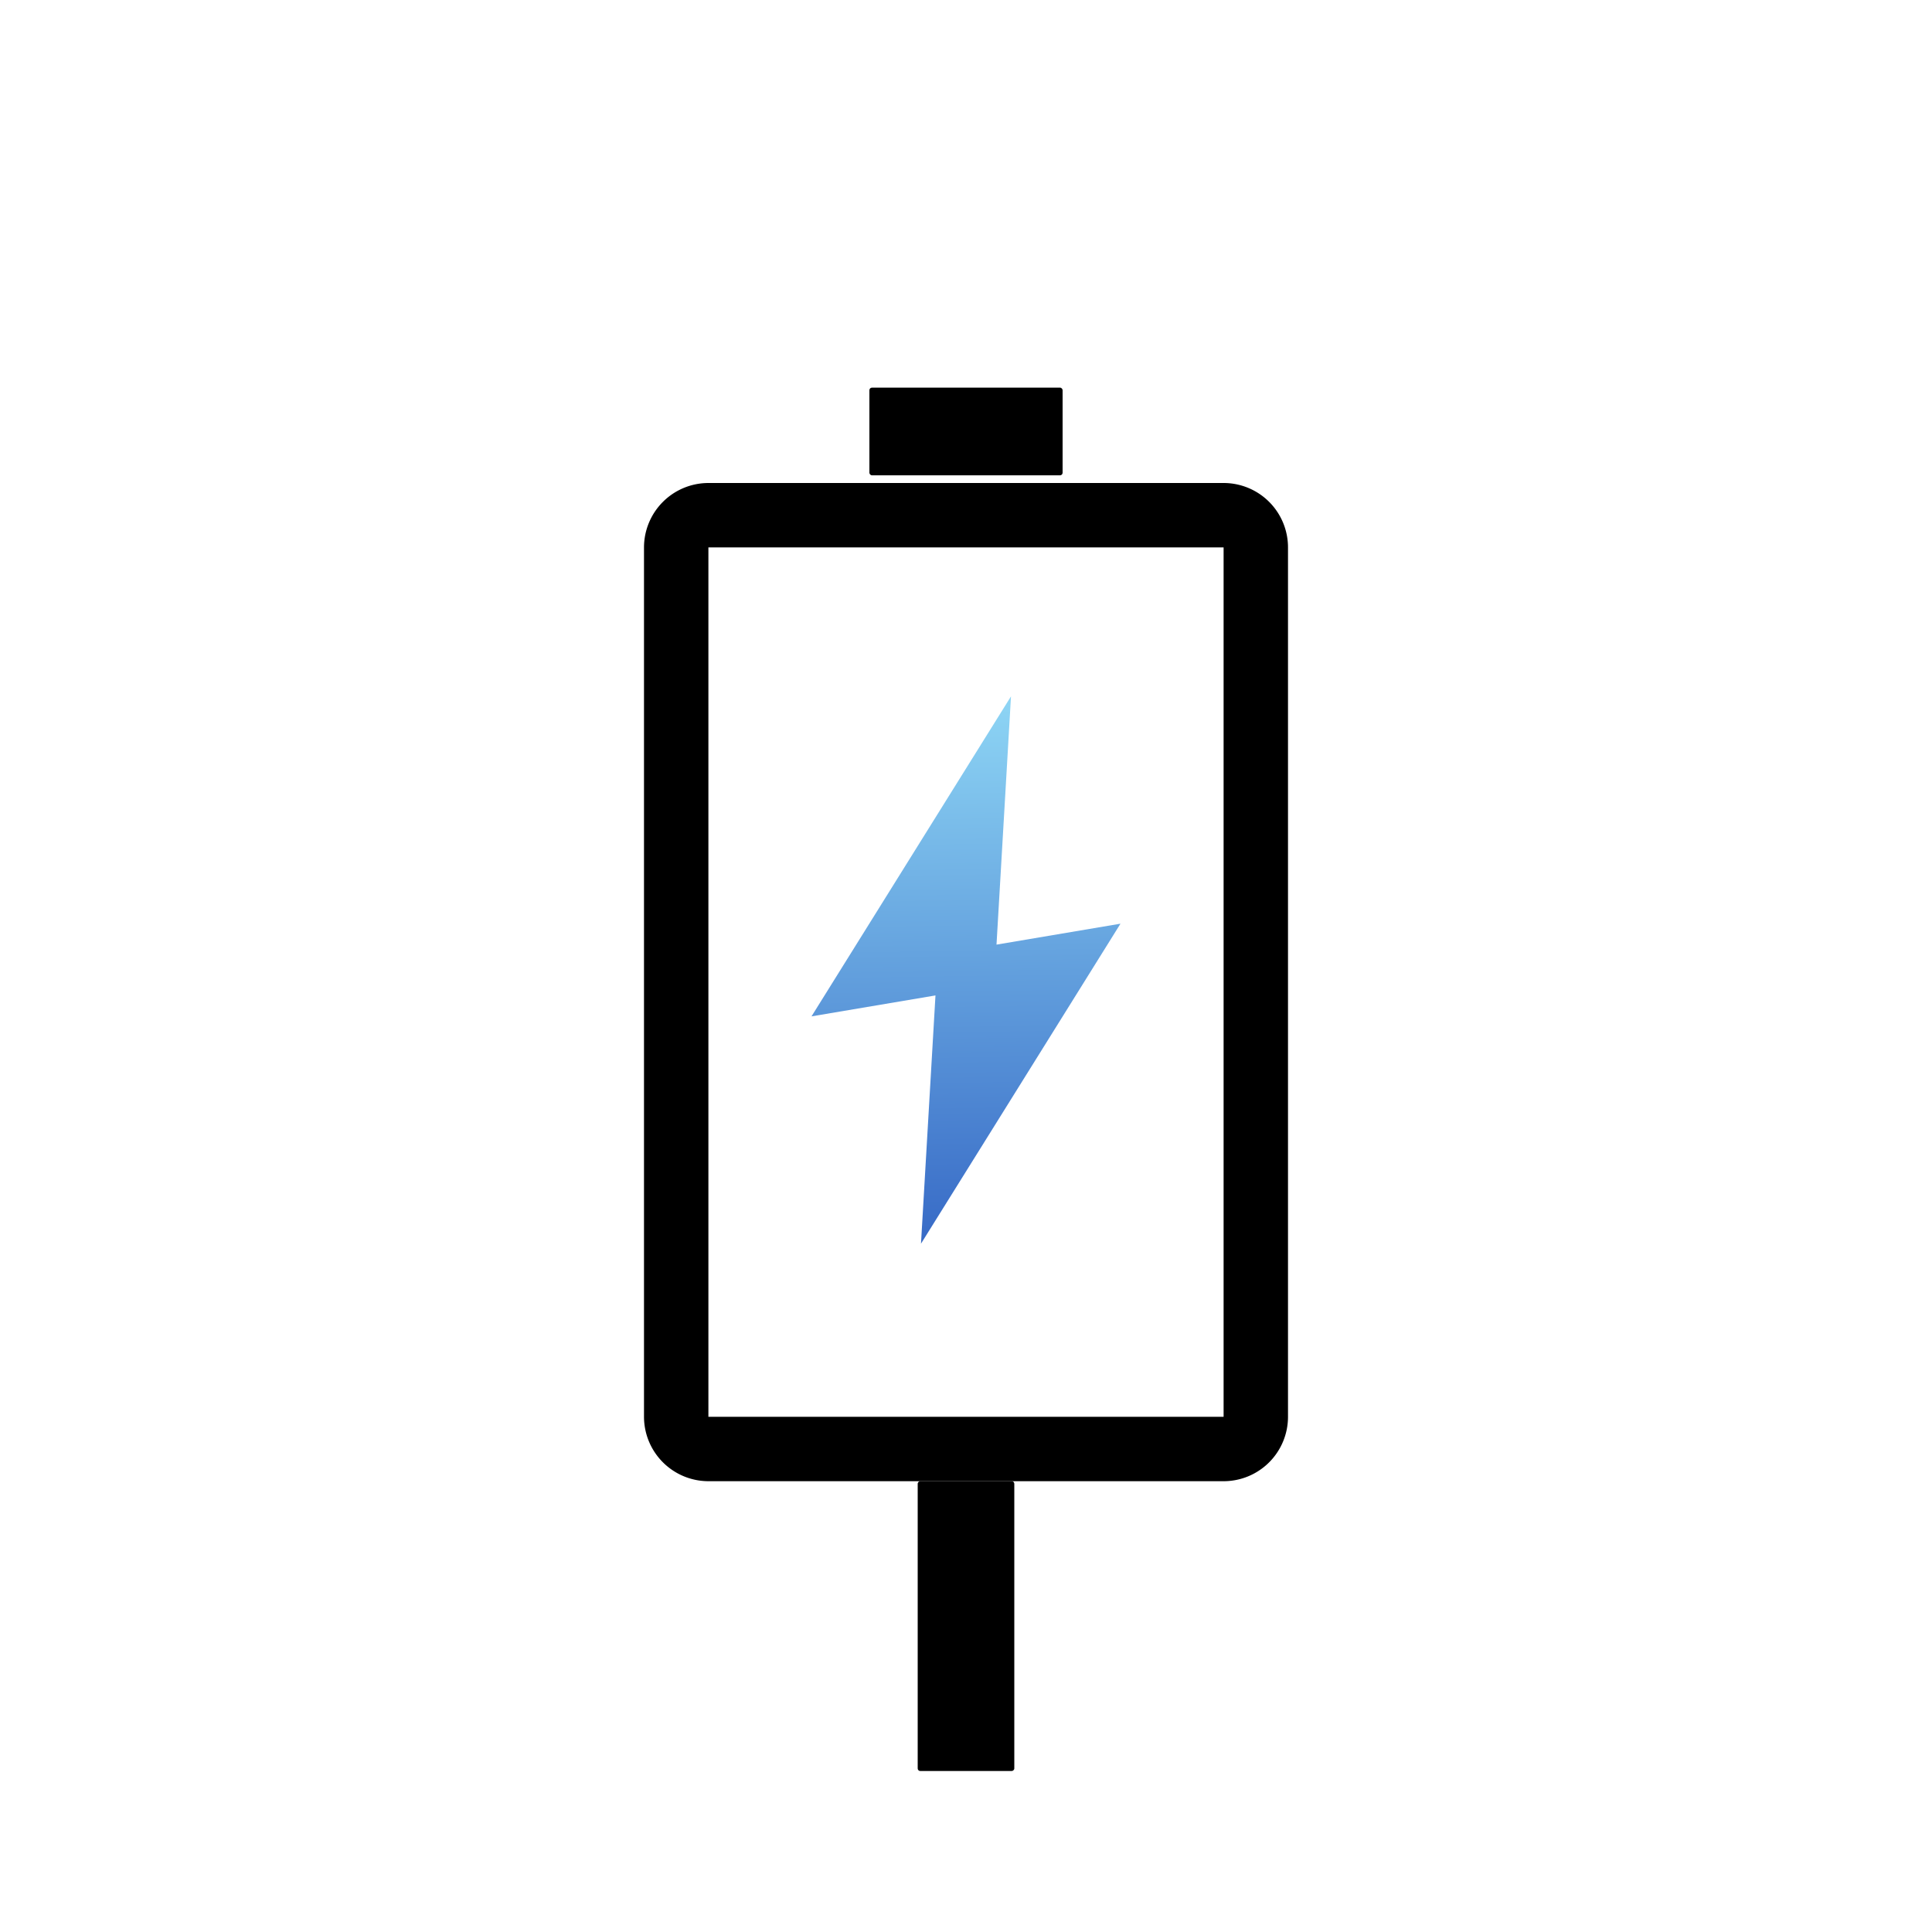
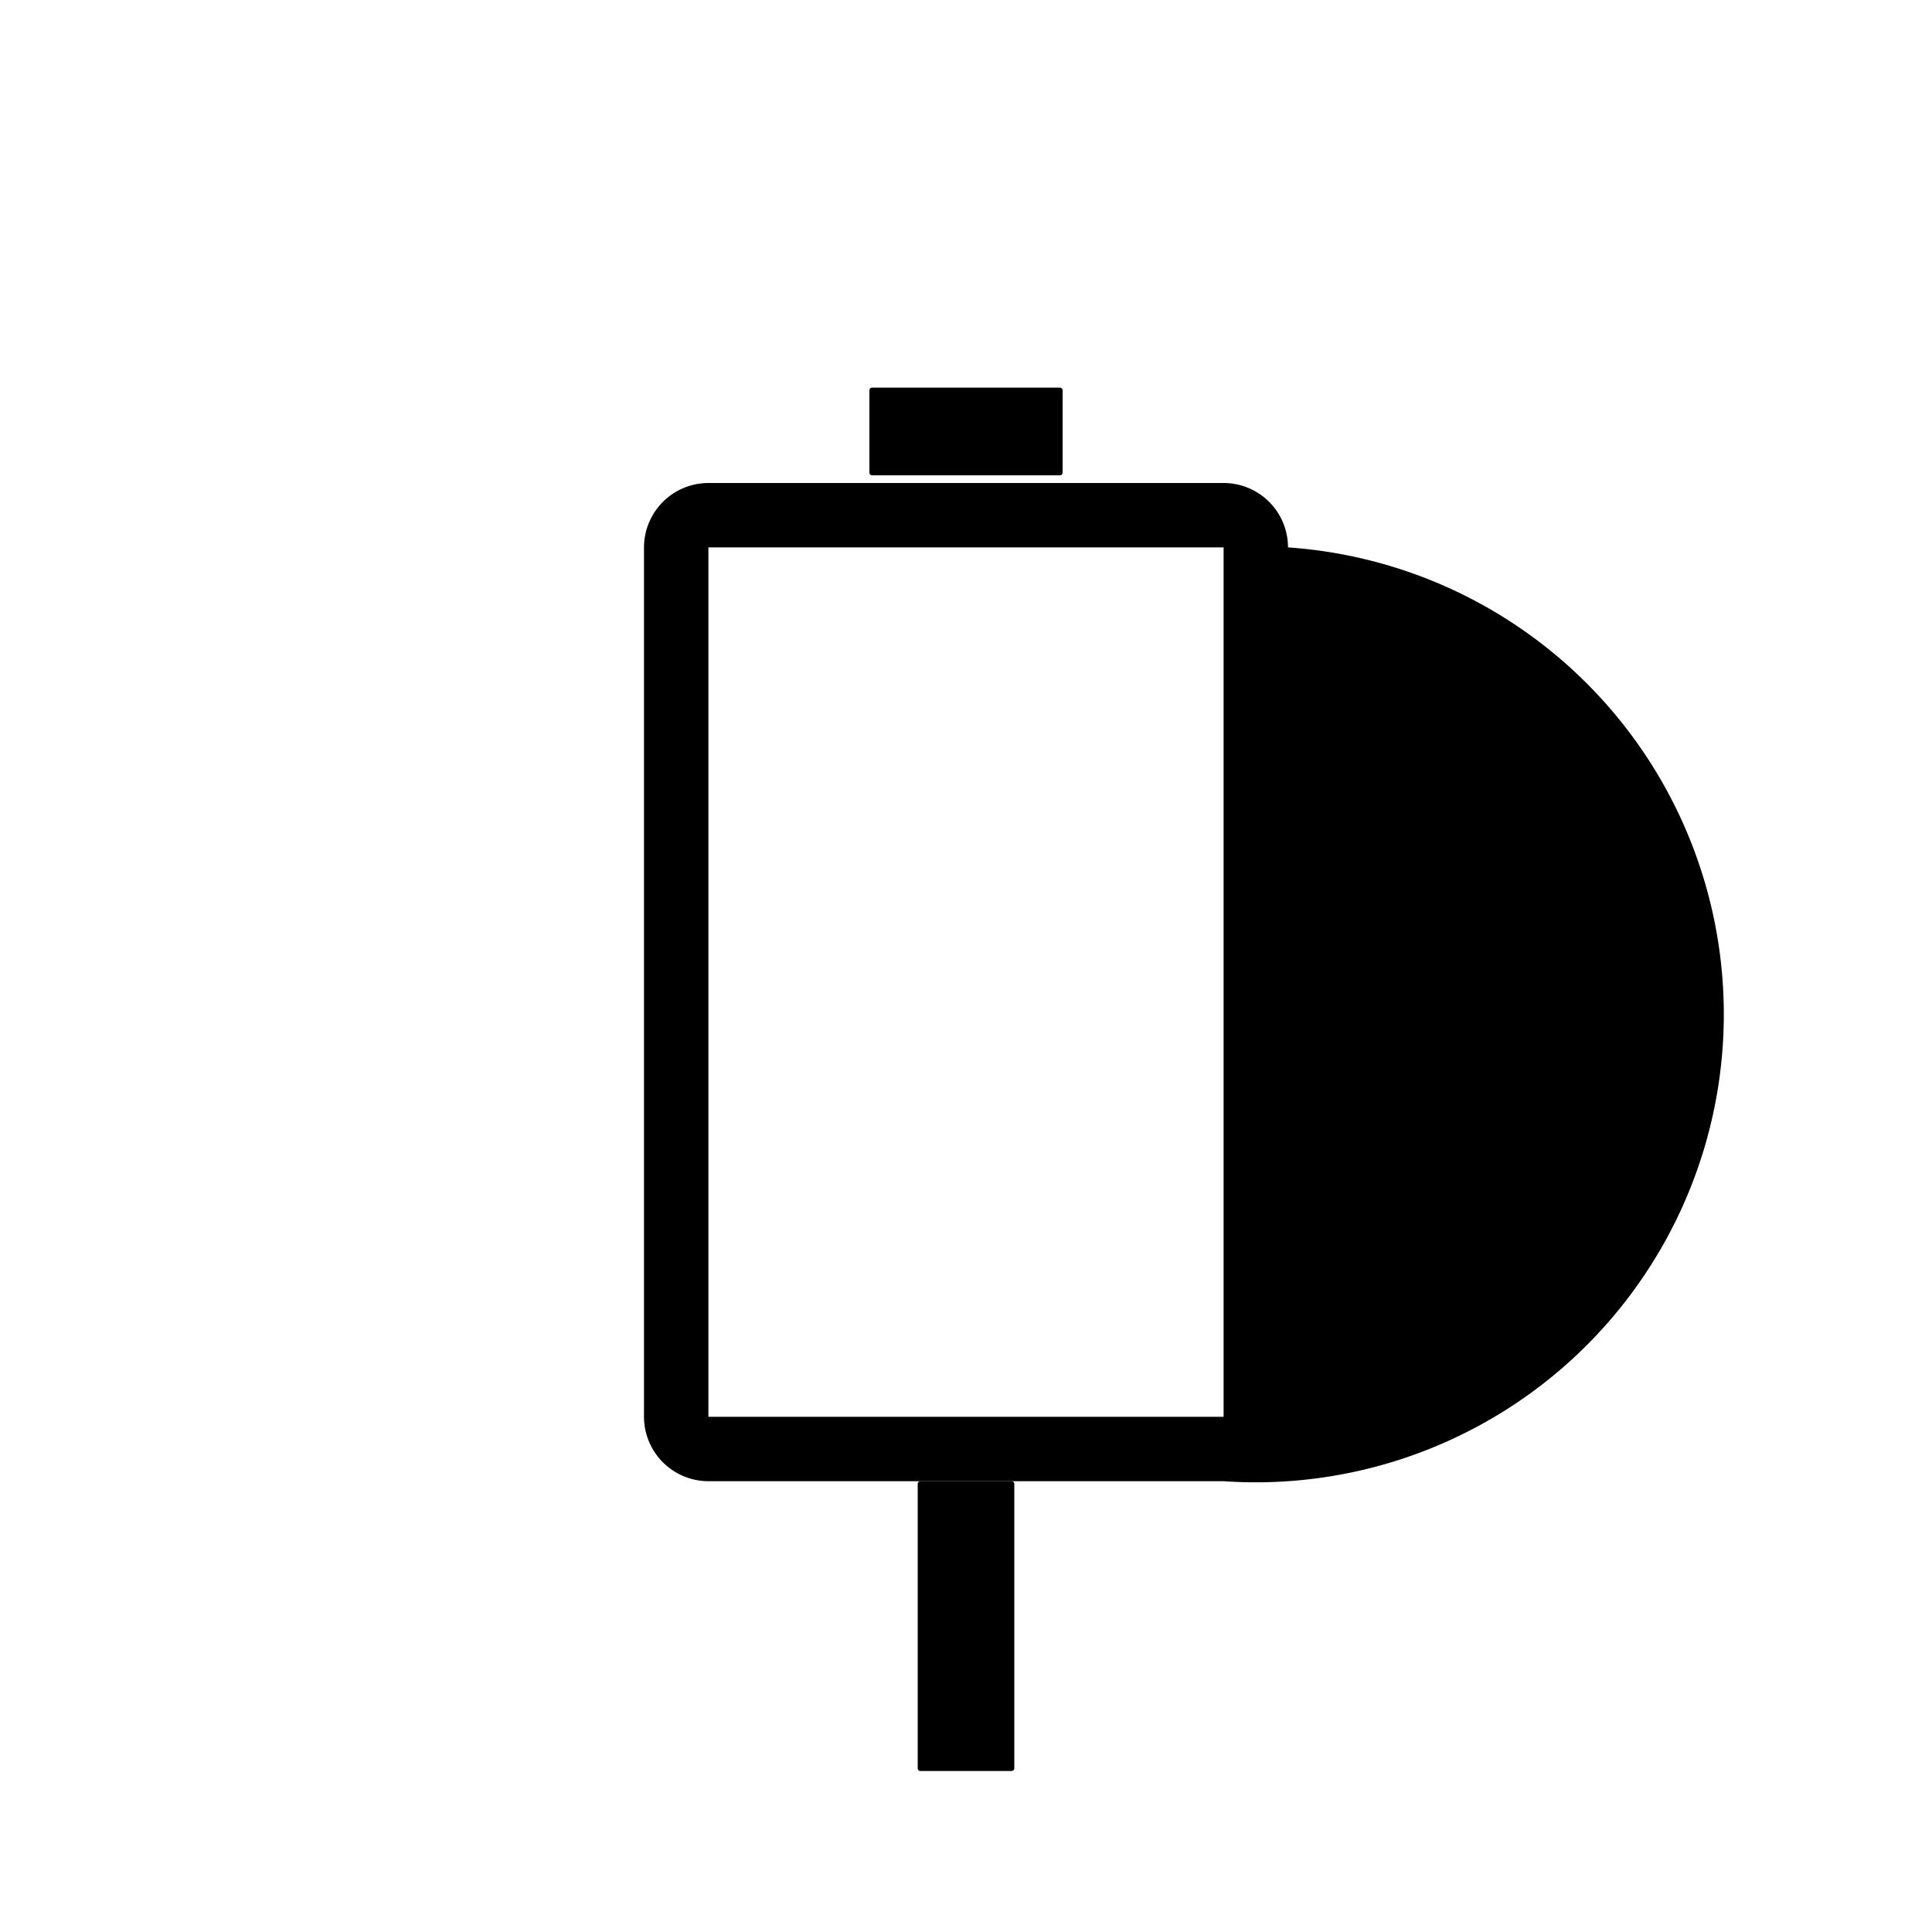
<svg xmlns="http://www.w3.org/2000/svg" id="s11" width="120" height="120" viewBox="0 0 120 120">
  <defs>
    <linearGradient id="linear-gradient" x1="0.559" y1="-0.072" x2="0.568" y2="1" gradientUnits="objectBoundingBox">
      <stop offset="0" stop-color="#94ddf8" />
      <stop offset="1" stop-color="#376ac6" />
    </linearGradient>
  </defs>
  <rect id="矩形_27" data-name="矩形 27" width="120" height="120" fill="none" />
  <g id="组_109" data-name="组 109" transform="translate(8 8)">
    <g id="组_268" data-name="组 268">
-       <path id="路径_44" data-name="路径 44" d="M1192.778,651.062h-32a4.007,4.007,0,0,1-4-4v-54a4.006,4.006,0,0,1,4-4h32a4,4,0,0,1,4,4v54A4,4,0,0,1,1192.778,651.062Zm-32-58v54h32v-54Z" transform="translate(-1124.778 -567.062)" />
+       <path id="路径_44" data-name="路径 44" d="M1192.778,651.062h-32a4.007,4.007,0,0,1-4-4v-54a4.006,4.006,0,0,1,4-4h32a4,4,0,0,1,4,4A4,4,0,0,1,1192.778,651.062Zm-32-58v54h32v-54Z" transform="translate(-1124.778 -567.062)" />
      <rect id="矩形_28" data-name="矩形 28" width="12" height="5.446" rx="0.159" transform="translate(46 16.077)" />
      <rect id="矩形_29" data-name="矩形 29" width="18" height="6" rx="0.158" transform="translate(49 102) rotate(-90)" />
    </g>
-     <path id="路径_37" data-name="路径 37" d="M1321.93,598.31l-7.7,1.3.9-15.42-12.391,19.876,7.7-1.3-.9,15.42Z" transform="translate(-1260.335 -548.938)" stroke="rgba(0,0,0,0)" stroke-miterlimit="10" stroke-width="1" fill="url(#linear-gradient)" />
  </g>
</svg>